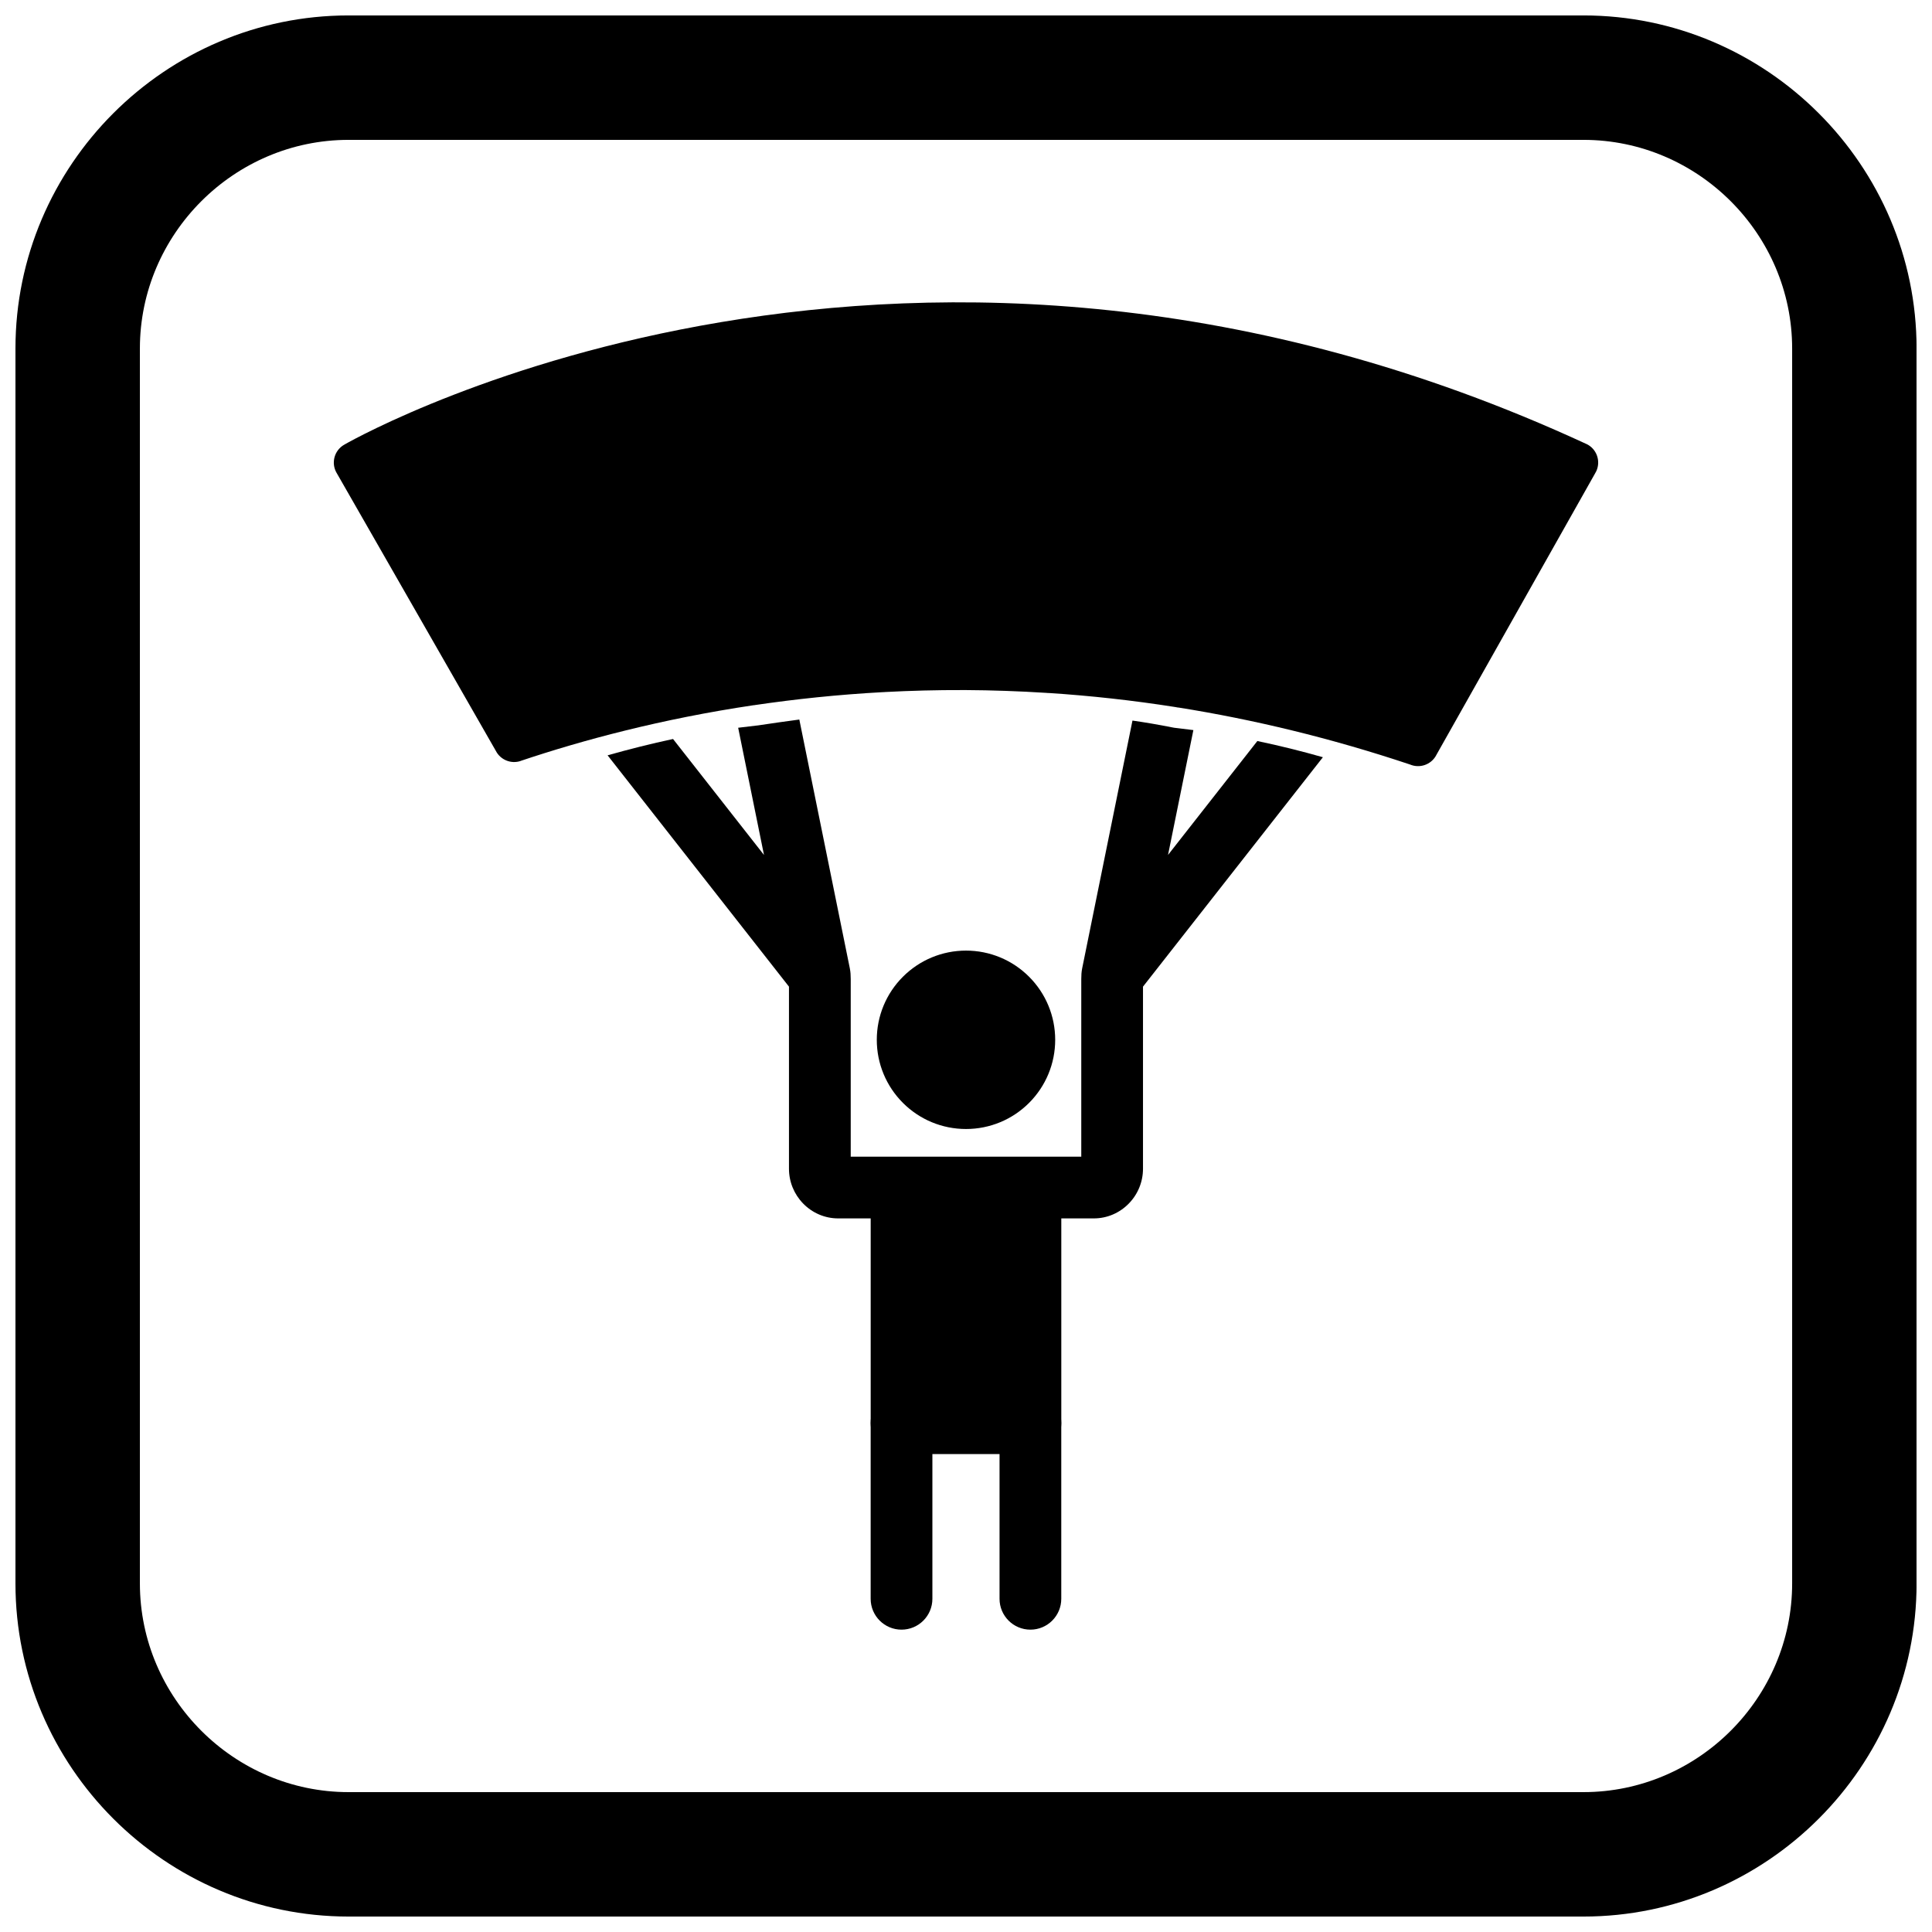
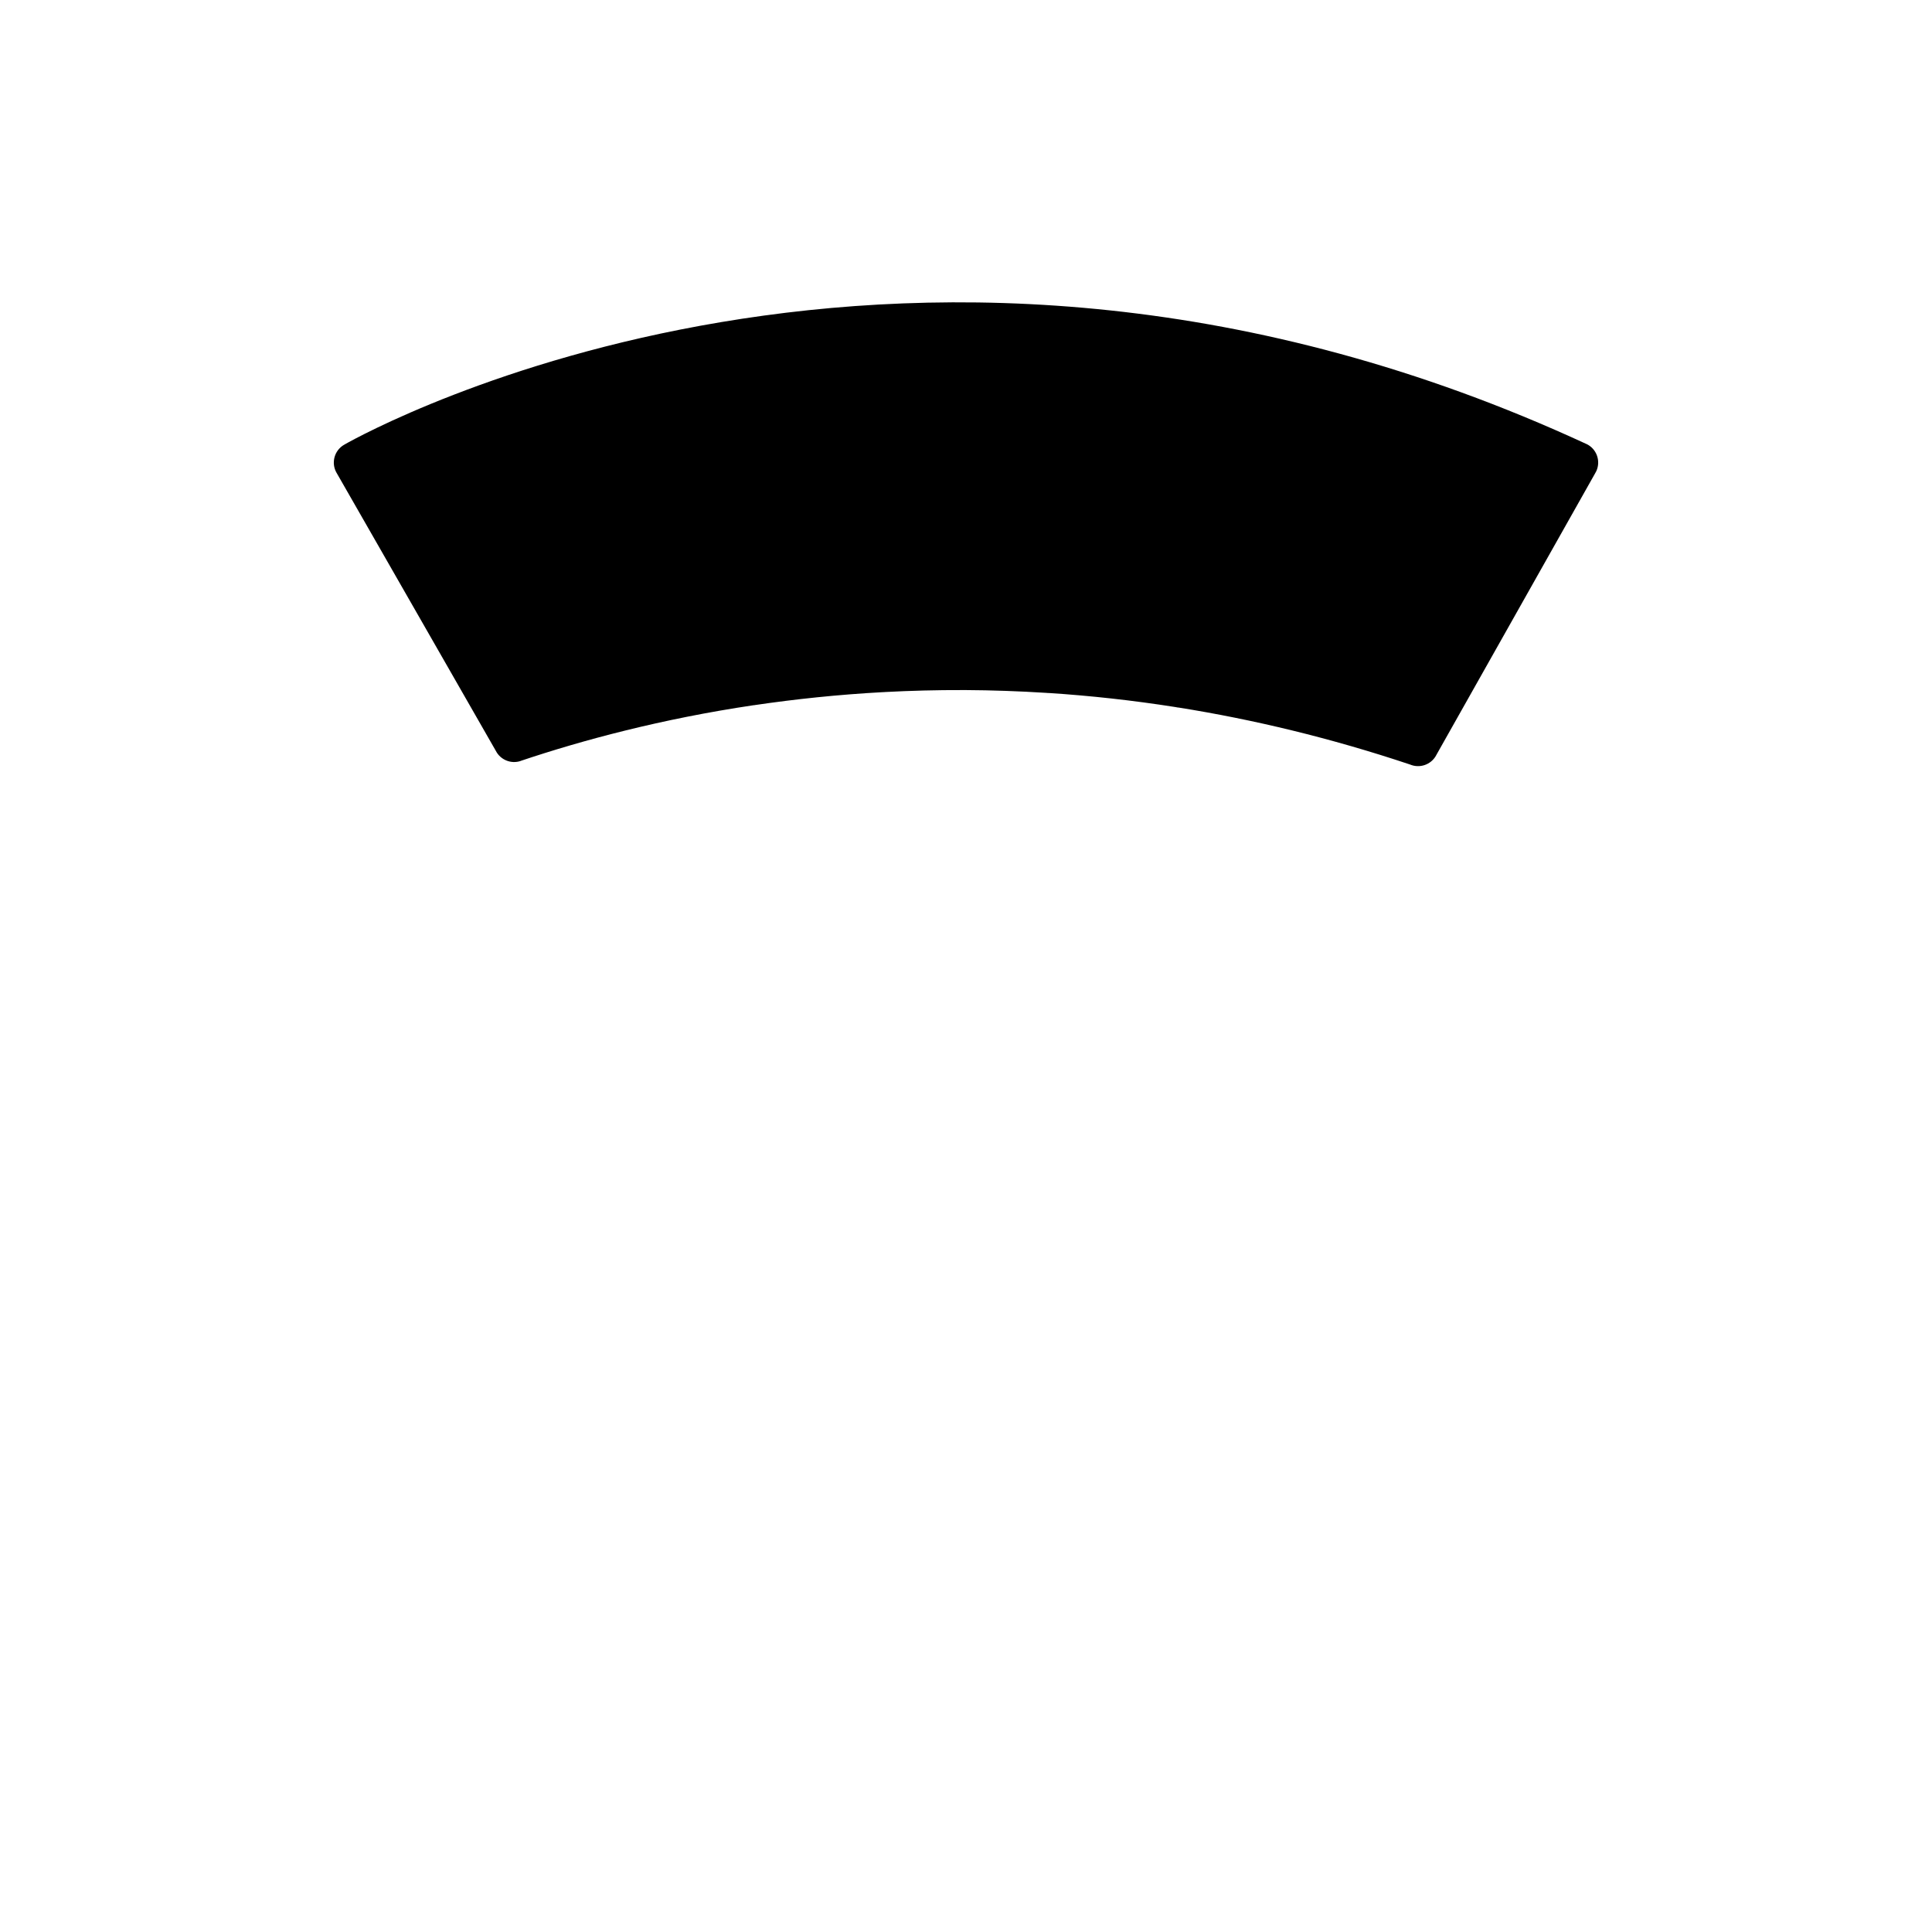
<svg xmlns="http://www.w3.org/2000/svg" width="800px" height="800px" version="1.1" viewBox="144 144 512 512">
  <defs>
    <clipPath id="a">
-       <path d="m148.09 148.09h503.81v503.81h-503.81z" />
-     </clipPath>
+       </clipPath>
  </defs>
  <path d="m235.48 261.7c6.144-3.469 149.93-82.75 328.88-0.062l0.008-0.008c2.734 1.262 3.926 4.504 2.664 7.238-0.105 0.223-0.219 0.438-0.348 0.641l-42.133 74.734v0.016c-1.379 2.441-4.356 3.414-6.879 2.344-21.145-7.07-41.609-11.941-61.199-15.074-0.16-0.012-0.32-0.027-0.484-0.055-0.152-0.023-0.301-0.055-0.449-0.09-11.469-1.805-22.633-3.016-33.449-3.723-0.145 0.004-0.289 0-0.434-0.008-0.121-0.008-0.242-0.02-0.359-0.035-7.379-0.465-14.477-0.703-21.289-0.742h-0.688c-7.086-0.023-14.078 0.16-20.949 0.527v0.016c-0.145 0.008-0.285 0.008-0.426 0.008-11.879 0.648-23.191 1.848-33.855 3.418v0.008c-0.148 0.023-0.297 0.039-0.445 0.047-24.352 3.625-45.203 9.219-61.664 14.746l0.004 0.016c-2.59 0.871-5.379-0.316-6.586-2.676l-42.211-73.691-0.004 0.004c-1.496-2.613-0.59-5.945 2.023-7.441 0.09-0.051 0.18-0.102 0.273-0.145z" />
-   <path d="m453.53 370.58 23.68-30.199c5.84 1.219 11.633 2.656 17.371 4.293l-47.676 60.797v48.27c0 3.445-1.348 6.738-3.75 9.203-2.441 2.508-5.758 3.945-9.27 3.945h-67.777c-3.512 0-6.828-1.438-9.27-3.945-2.402-2.465-3.75-5.758-3.75-9.203v-48.27l-48.07-61.305c5.746-1.621 11.508-3.078 17.348-4.324l24.102 30.734-6.844-33.715c1.523-0.199 3.059-0.383 4.602-0.547 0.223-0.023 0.438-0.043 0.66-0.074l5.344-0.785c1.867-0.266 3.734-0.527 5.602-0.77l13.383 65.934c0.191 0.941 0.238 1.883 0.238 2.844v47.066h61.098v-47.066c0-0.957 0.047-1.902 0.238-2.844l13.328-65.66c3.469 0.496 6.926 1.09 10.363 1.773 0.23 0.047 0.449 0.094 0.684 0.129 0.238 0.035 0.469 0.059 0.707 0.082 1.465 0.164 2.926 0.344 4.387 0.539l-6.719 33.098z" fill-rule="evenodd" />
-   <path d="m382.92 450.84h34.156c4.516 0 8.18 3.664 8.18 8.18v62.102c0 4.516-3.664 8.18-8.18 8.18h-34.156c-4.516 0-8.18-3.664-8.18-8.18v-62.102c0-4.516 3.664-8.18 8.18-8.18z" fill-rule="evenodd" />
-   <path d="m408.89 529.3h-17.797v38.395c0 4.516-3.664 8.18-8.18 8.18s-8.18-3.664-8.18-8.18v-46.574c0-4.516 3.664-8.18 8.18-8.18h34.156c4.516 0 8.18 3.664 8.18 8.18v46.574c0 4.516-3.664 8.18-8.18 8.18s-8.18-3.664-8.18-8.18z" fill-rule="evenodd" />
-   <path d="m400 395.92c6.289 0 12.27 2.477 16.715 6.926 4.445 4.445 6.922 10.426 6.922 16.715s-2.477 12.27-6.922 16.715c-4.445 4.445-10.426 6.922-16.715 6.922s-12.27-2.477-16.715-6.922c-4.445-4.445-6.926-10.426-6.926-16.715s2.477-12.27 6.926-16.715c4.445-4.445 10.426-6.926 16.715-6.926z" fill-rule="evenodd" />
  <g clip-path="url(#a)">
-     <path d="m236.37 148.09h327.27c48.551 0 88.273 39.723 88.273 88.273v327.27c0 48.551-39.723 88.273-88.273 88.273h-327.27c-48.551 0-88.273-39.723-88.273-88.273v-327.27c0-48.551 39.723-88.273 88.273-88.273zm0 32.977c-30.348 0-55.297 24.949-55.297 55.297v327.27c0 30.348 24.949 55.297 55.297 55.297h327.27c30.348 0 55.297-24.949 55.297-55.297v-327.27c0-30.348-24.949-55.297-55.297-55.297z" fill-rule="evenodd" />
+     <path d="m236.37 148.09c48.551 0 88.273 39.723 88.273 88.273v327.27c0 48.551-39.723 88.273-88.273 88.273h-327.27c-48.551 0-88.273-39.723-88.273-88.273v-327.27c0-48.551 39.723-88.273 88.273-88.273zm0 32.977c-30.348 0-55.297 24.949-55.297 55.297v327.27c0 30.348 24.949 55.297 55.297 55.297h327.27c30.348 0 55.297-24.949 55.297-55.297v-327.27c0-30.348-24.949-55.297-55.297-55.297z" fill-rule="evenodd" />
  </g>
</svg>